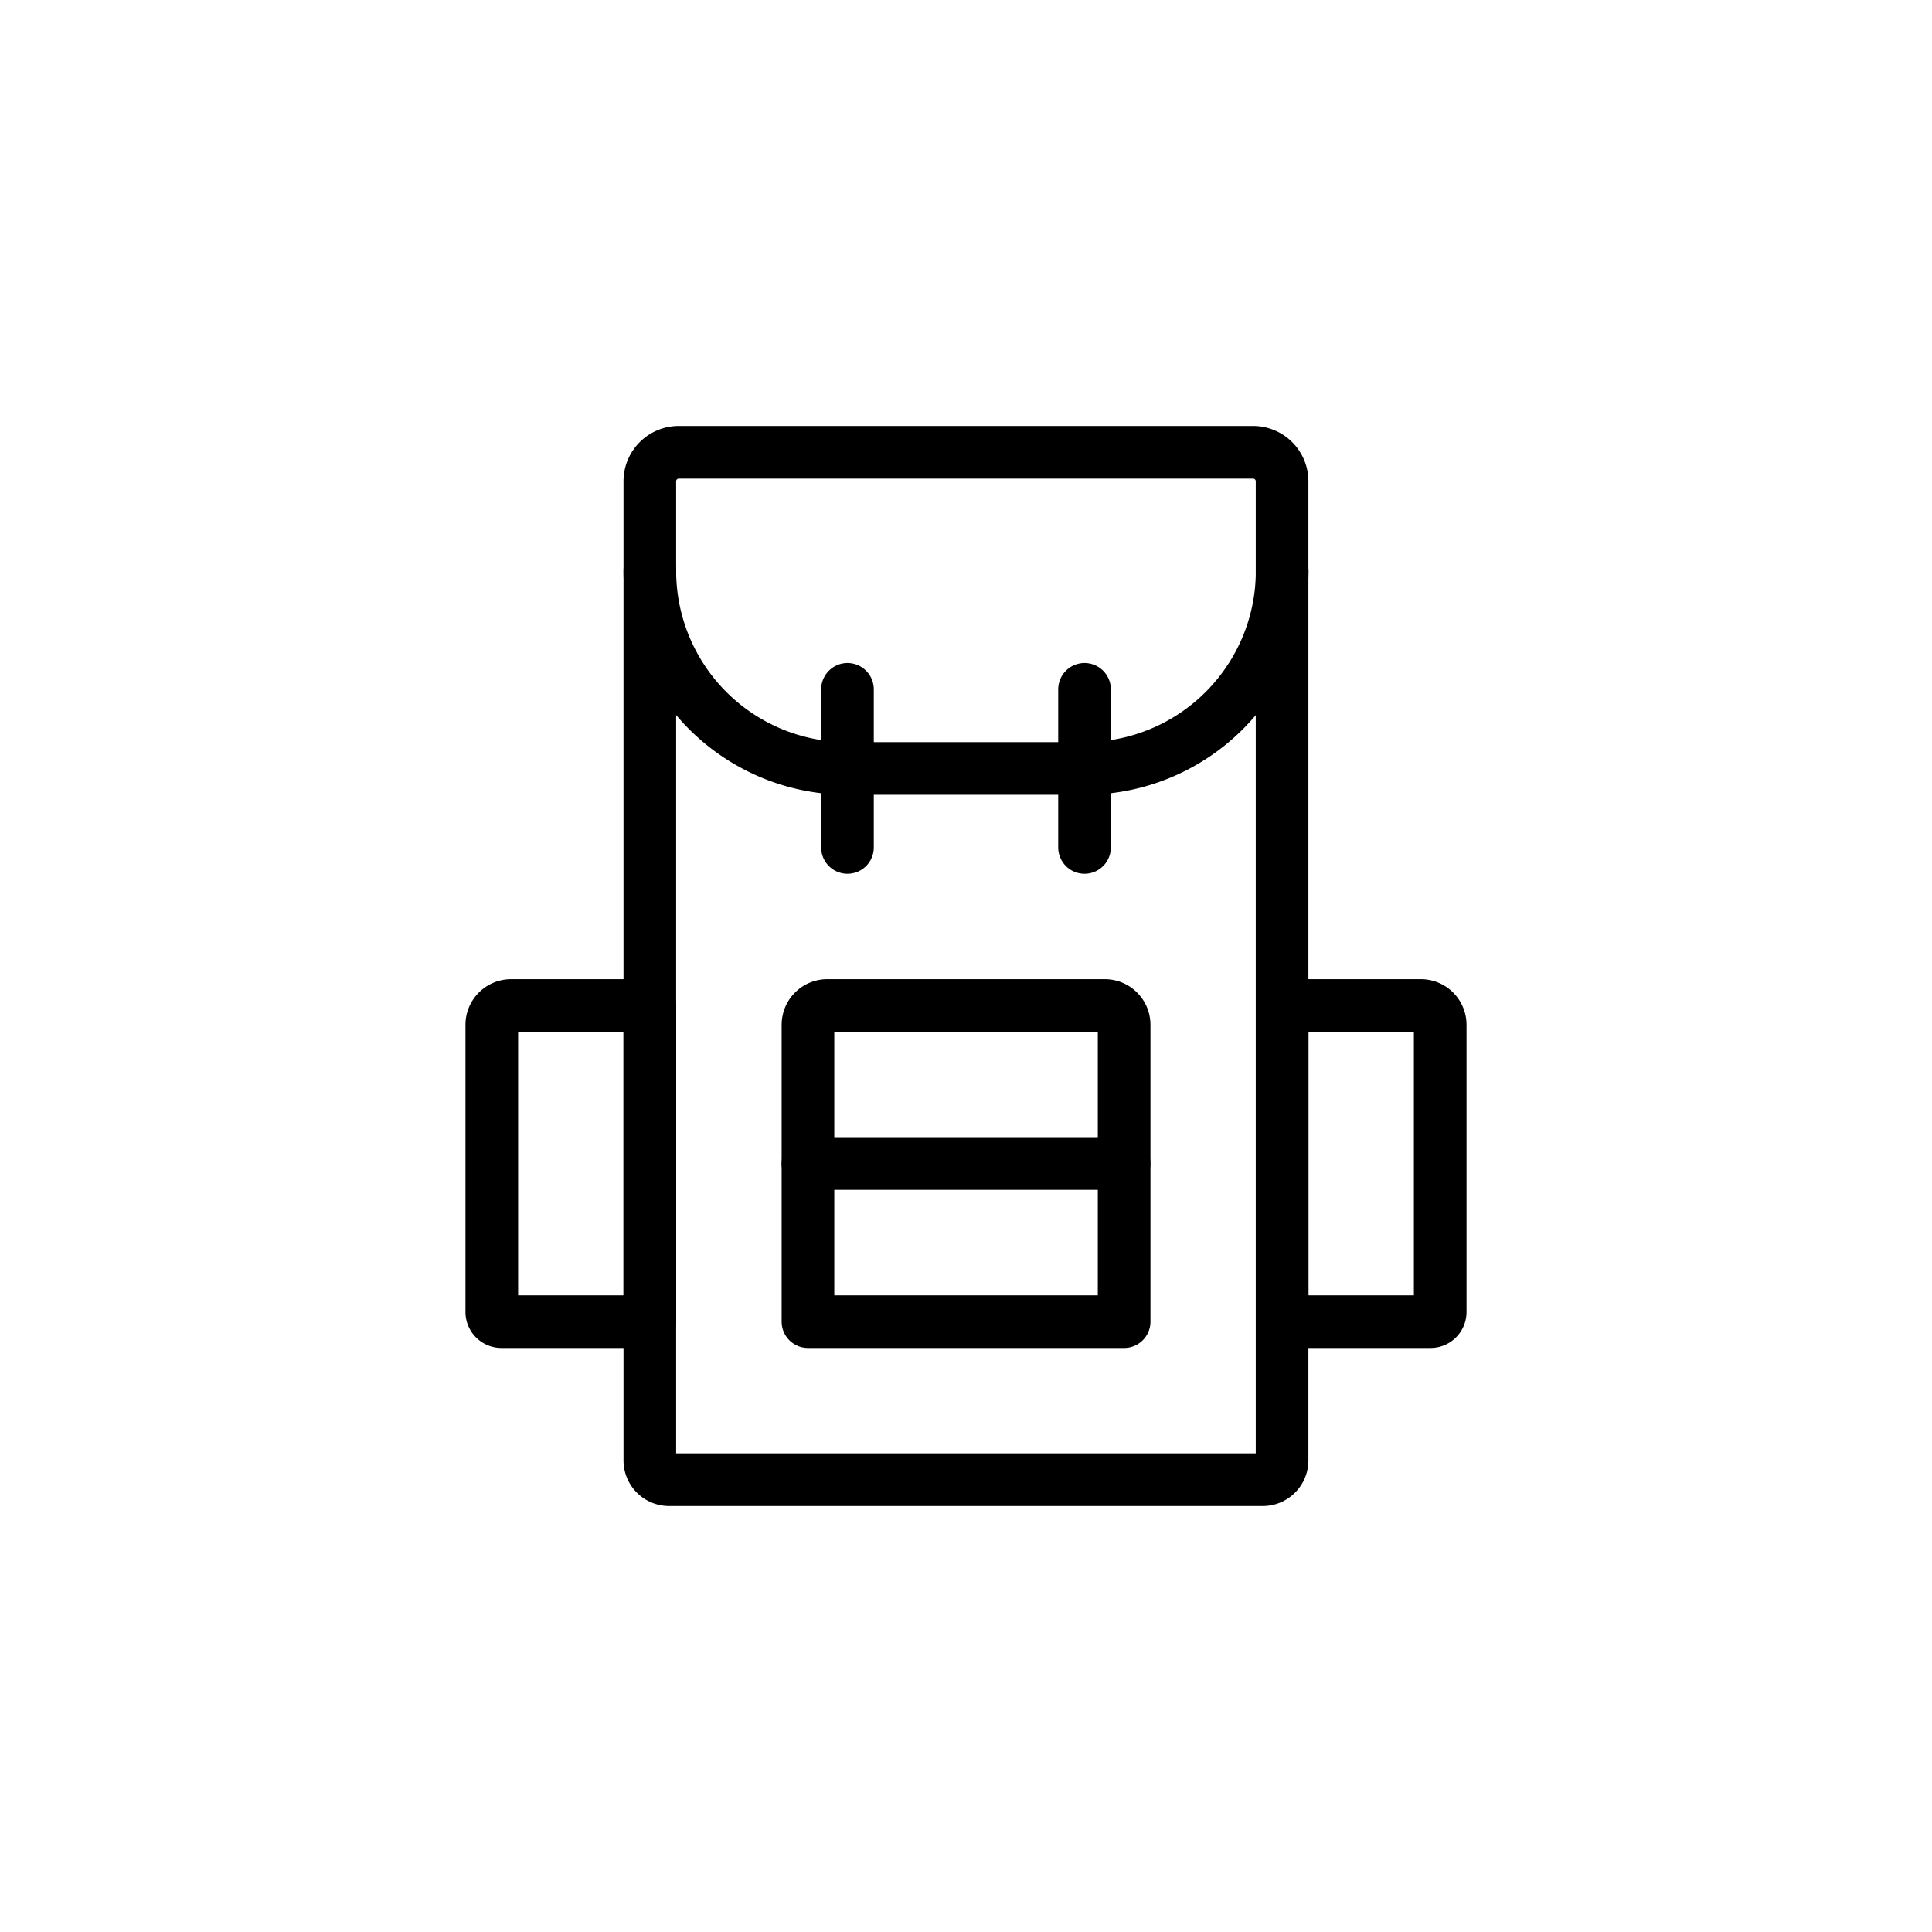
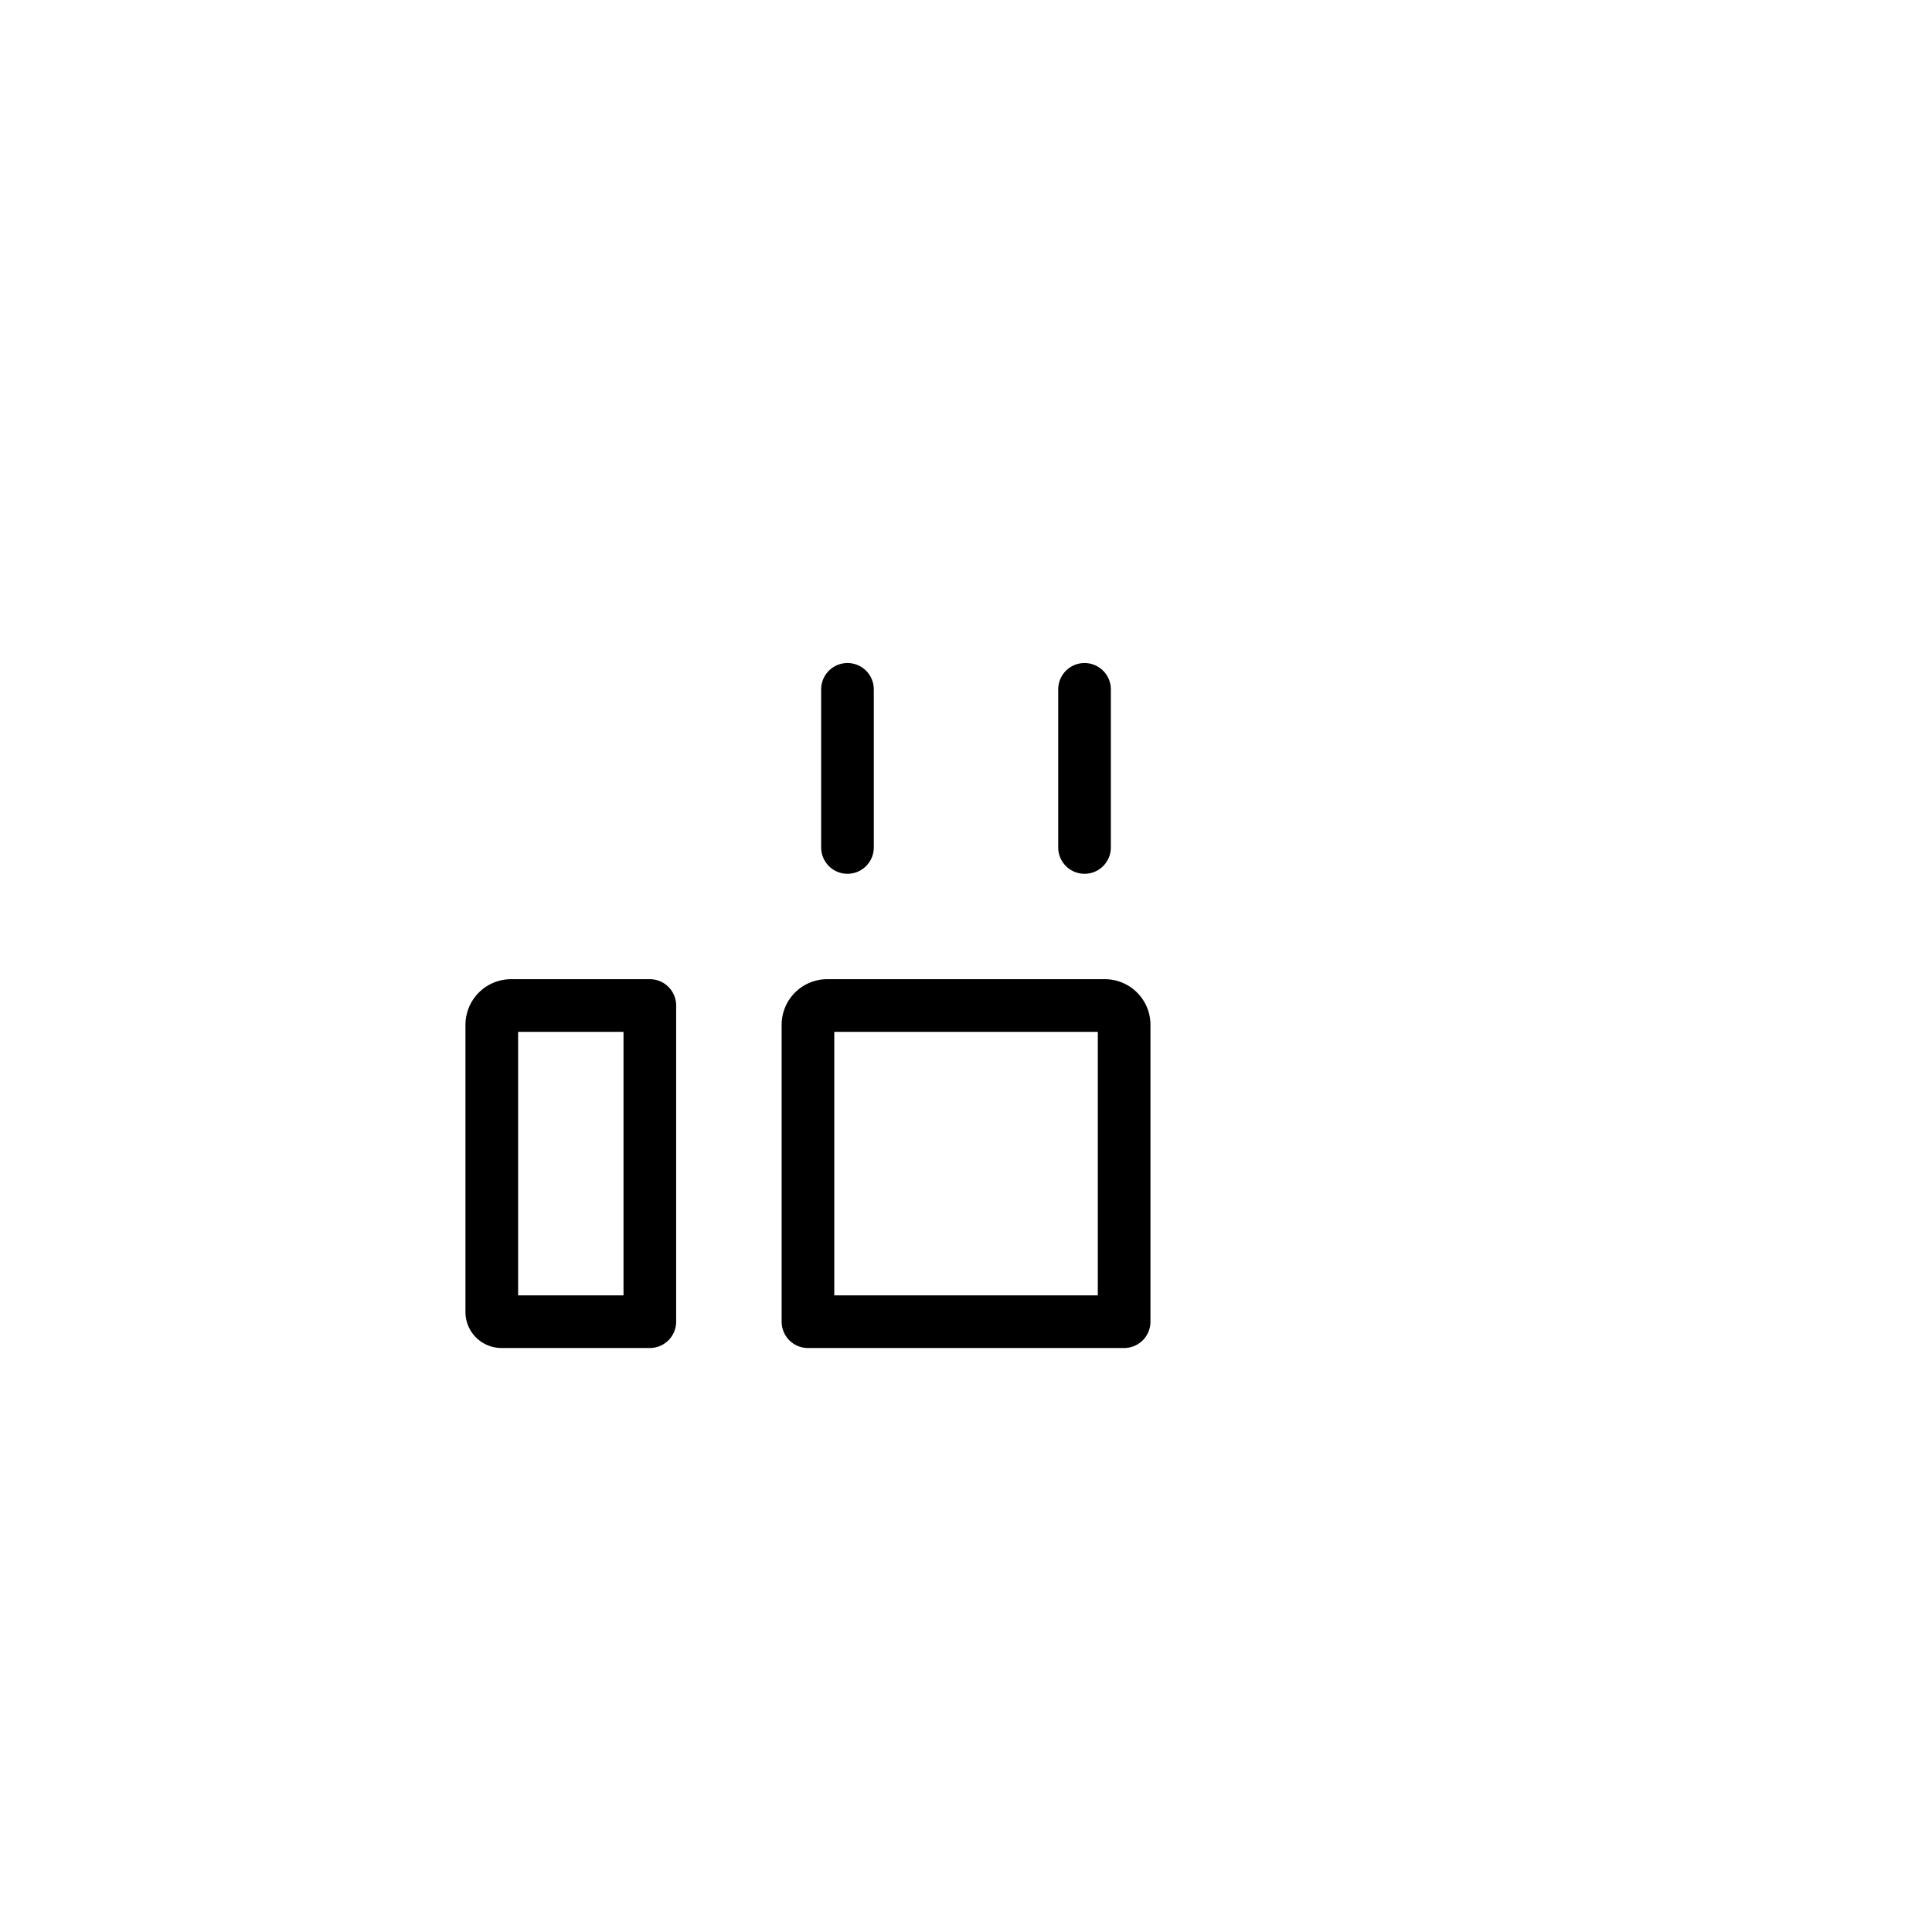
<svg xmlns="http://www.w3.org/2000/svg" id="Layer_1" data-name="Layer 1" viewBox="0 0 200 200">
  <defs>
    <style>.cls-1{fill:none;stroke:#000;stroke-linecap:round;stroke-linejoin:round;stroke-width:5.45px;}</style>
  </defs>
  <title>icon__200x200</title>
-   <path class="cls-1" d="M70.27,46.82h59.45a3,3,0,0,1,3,3V151.18a2,2,0,0,1-2,2H69.27a2,2,0,0,1-2-2V49.82A3,3,0,0,1,70.27,46.82Z" />
-   <path class="cls-1" d="M132.73,59.09h0a20.46,20.46,0,0,1-20.46,20.46H87.73A20.46,20.46,0,0,1,67.27,59.09h0" />
  <line class="cls-1" x1="87.73" y1="71.36" x2="87.73" y2="87.73" />
  <line class="cls-1" x1="112.27" y1="71.36" x2="112.27" y2="87.73" />
  <path class="cls-1" d="M85.64,104.09h28.73a2,2,0,0,1,2,2v30.73a0,0,0,0,1,0,0H83.64a0,0,0,0,1,0,0V106.09A2,2,0,0,1,85.64,104.09Z" />
-   <line class="cls-1" x1="83.64" y1="120.45" x2="116.36" y2="120.45" />
  <path class="cls-1" d="M52.91,104.09H67.27a0,0,0,0,1,0,0v32.73a0,0,0,0,1,0,0H51.91a1,1,0,0,1-1-1V106.09A2,2,0,0,1,52.91,104.09Z" />
-   <path class="cls-1" d="M133.73,104.09h15.36a0,0,0,0,1,0,0v32.73a0,0,0,0,1,0,0H134.73a2,2,0,0,1-2-2V105.09A1,1,0,0,1,133.73,104.09Z" transform="translate(281.82 240.91) rotate(180)" />
</svg>